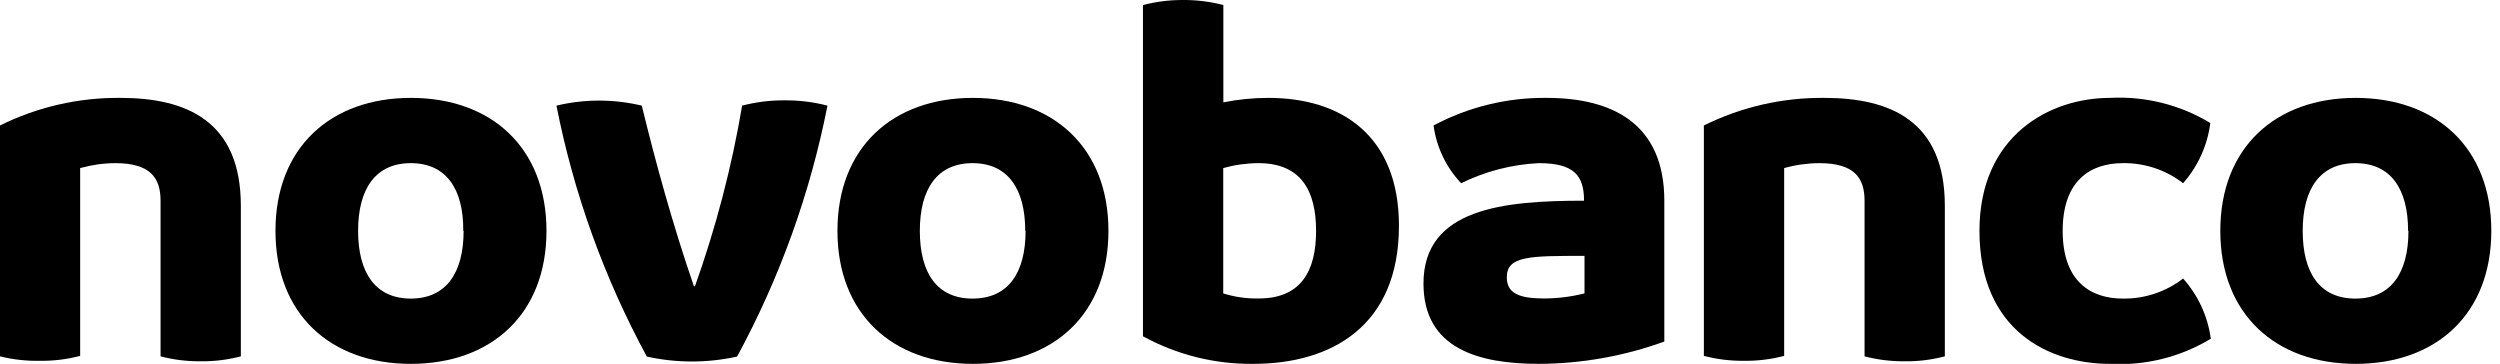
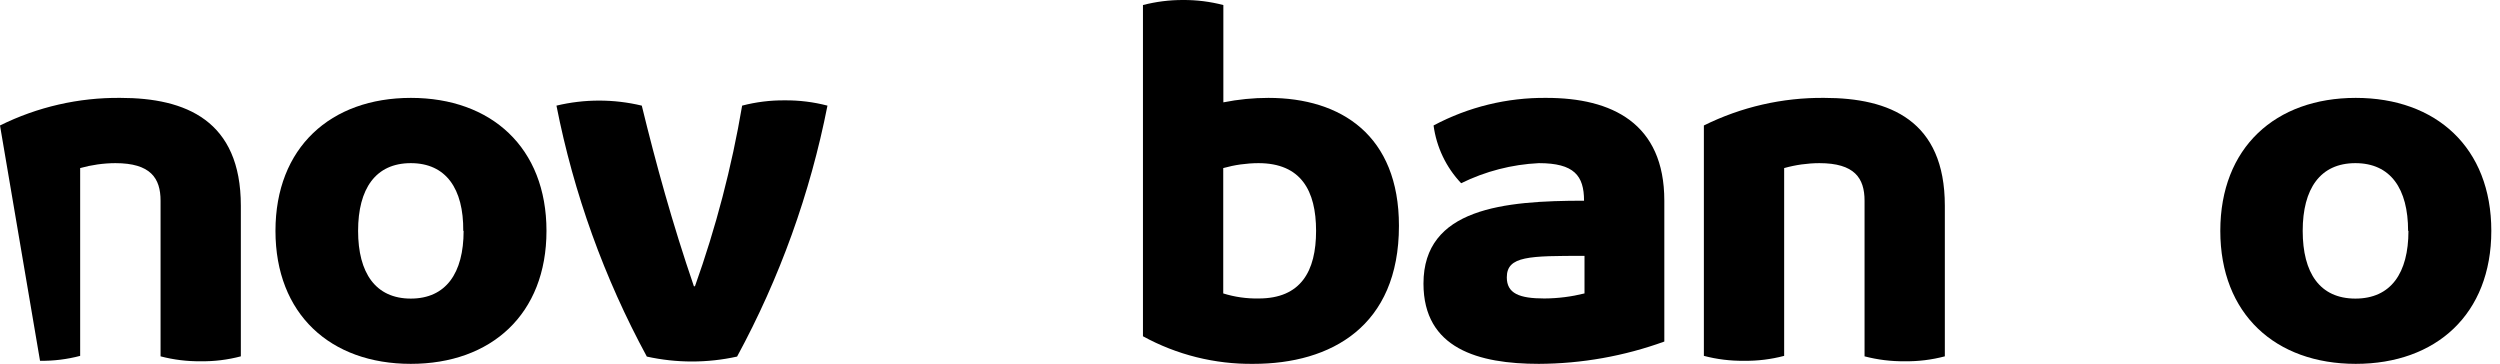
<svg xmlns="http://www.w3.org/2000/svg" width="213" height="31" viewBox="0 0 213 31" fill="none">
  <g clip-path="url(#clip0_214_2)">
-     <path d="M20.52 17.53V30.36C19.404 30.655 18.254 30.797 17.1 30.78C15.946 30.793 14.796 30.652 13.68 30.36V17.1C13.68 15.18 12.83 13.9 9.83 13.9C8.816 13.905 7.807 14.047 6.83 14.32V30.32C5.714 30.615 4.564 30.756 3.41 30.74C2.261 30.765 1.115 30.638 0 30.36L0 10.69C3.188 9.11 6.703 8.305 10.26 8.34C15.82 8.34 20.52 10.26 20.52 17.53Z" fill="black" />
+     <path d="M20.52 17.53V30.36C19.404 30.655 18.254 30.797 17.1 30.78C15.946 30.793 14.796 30.652 13.68 30.36V17.1C13.68 15.18 12.83 13.9 9.83 13.9C8.816 13.905 7.807 14.047 6.83 14.32V30.32C5.714 30.615 4.564 30.756 3.41 30.74L0 10.69C3.188 9.11 6.703 8.305 10.26 8.34C15.82 8.34 20.52 10.26 20.52 17.53Z" fill="black" />
    <path d="M23.47 19.67C23.47 12.57 28.17 8.34 35.01 8.34C41.85 8.34 46.56 12.57 46.56 19.67C46.56 26.77 41.85 31 35 31C28.15 31 23.47 26.76 23.47 19.67ZM39.47 19.67C39.5 16.08 38 13.9 35 13.9C32 13.9 30.51 16.08 30.51 19.67C30.51 23.26 32 25.44 35 25.44C38 25.44 39.5 23.26 39.5 19.67H39.47Z" fill="black" />
    <path d="M66.86 8.55C68.088 8.538 69.312 8.69 70.5 9C69.029 16.475 66.433 23.684 62.8 30.38C60.267 30.94 57.643 30.94 55.11 30.38C51.477 23.684 48.881 16.475 47.41 9C49.799 8.427 52.291 8.427 54.68 9C55.88 13.92 57.29 19.05 59.12 24.39H59.21C60.997 19.387 62.343 14.238 63.23 9C64.415 8.69 65.635 8.539 66.86 8.55Z" fill="black" />
-     <path d="M71.35 19.67C71.35 12.57 76.05 8.34 82.89 8.34C89.73 8.34 94.44 12.57 94.44 19.67C94.44 26.77 89.73 31 82.89 31C76.05 31 71.35 26.76 71.35 19.67ZM87.35 19.67C87.35 16.08 85.86 13.9 82.86 13.9C79.86 13.9 78.37 16.08 78.37 19.67C78.37 23.26 79.83 25.44 82.86 25.44C85.89 25.44 87.38 23.26 87.38 19.67H87.35Z" fill="black" />
    <path d="M119.19 19.24C119.19 27.79 113.42 31 106.79 31C103.503 31.039 100.262 30.23 97.38 28.65V0.43C98.497 0.14 99.646 -0.004 100.8 2.70062e-05C101.957 -0.007 103.11 0.137 104.23 0.43V8.72C105.494 8.467 106.781 8.34 108.07 8.34C114.27 8.34 119.19 11.54 119.19 19.24ZM112.13 19.67C112.13 16.25 110.85 13.9 107.22 13.9C106.206 13.905 105.197 14.046 104.22 14.32V25C105.191 25.303 106.203 25.448 107.22 25.43C110.85 25.44 112.13 23.09 112.13 19.67Z" fill="black" />
    <path d="M141.8 17.1V29.1C138.372 30.343 134.756 30.986 131.11 31C125.98 31 121.28 29.71 121.28 24.16C121.28 17.74 128.12 17.1 134.96 17.1C134.96 14.96 134.11 13.9 131.11 13.9C128.809 14.01 126.556 14.592 124.49 15.61C123.209 14.258 122.387 12.536 122.14 10.69C125.099 9.113 128.407 8.305 131.76 8.34C137.31 8.34 141.8 10.48 141.8 17.1ZM135 25V21.8C130.3 21.8 128.38 21.8 128.38 23.63C128.38 25 129.44 25.43 131.58 25.43C132.733 25.424 133.881 25.279 135 25Z" fill="black" />
    <path d="M165.7 17.53V30.36C164.584 30.655 163.434 30.797 162.28 30.78C161.126 30.793 159.976 30.652 158.86 30.36V17.1C158.86 15.18 158.01 13.9 155.01 13.9C153.996 13.905 152.987 14.046 152.01 14.32V30.32C150.894 30.615 149.744 30.756 148.59 30.74C147.436 30.754 146.286 30.613 145.17 30.32V10.69C148.358 9.11 151.873 8.305 155.43 8.34C161 8.34 165.7 10.26 165.7 17.53Z" fill="black" />
-     <path d="M186 23.73C187.283 25.165 188.105 26.952 188.36 28.86C185.774 30.423 182.777 31.169 179.76 31C174.63 31 168.65 28.22 168.65 19.67C168.65 11.54 174.65 8.34 179.76 8.34C182.763 8.179 185.746 8.925 188.32 10.48C188.076 12.383 187.268 14.17 186 15.61C184.533 14.476 182.724 13.873 180.87 13.9C178.09 13.9 175.74 15.39 175.74 19.67C175.74 23.95 178.09 25.44 180.87 25.44C182.724 25.466 184.533 24.864 186 23.73Z" fill="black" />
    <path d="M189.17 19.67C189.17 12.57 193.87 8.34 200.71 8.34C207.55 8.34 212.26 12.57 212.26 19.67C212.26 26.77 207.55 31 200.71 31C193.87 31 189.17 26.76 189.17 19.67ZM205.17 19.67C205.17 16.08 203.68 13.9 200.68 13.9C197.68 13.9 196.19 16.08 196.19 19.67C196.19 23.26 197.65 25.44 200.68 25.44C203.71 25.44 205.2 23.26 205.2 19.67H205.17Z" fill="black" />
  </g>
  <defs>
    <clipPath id="clip0_214_2">
      <rect width="212.26" height="31" fill="white" />
    </clipPath>
  </defs>
</svg>